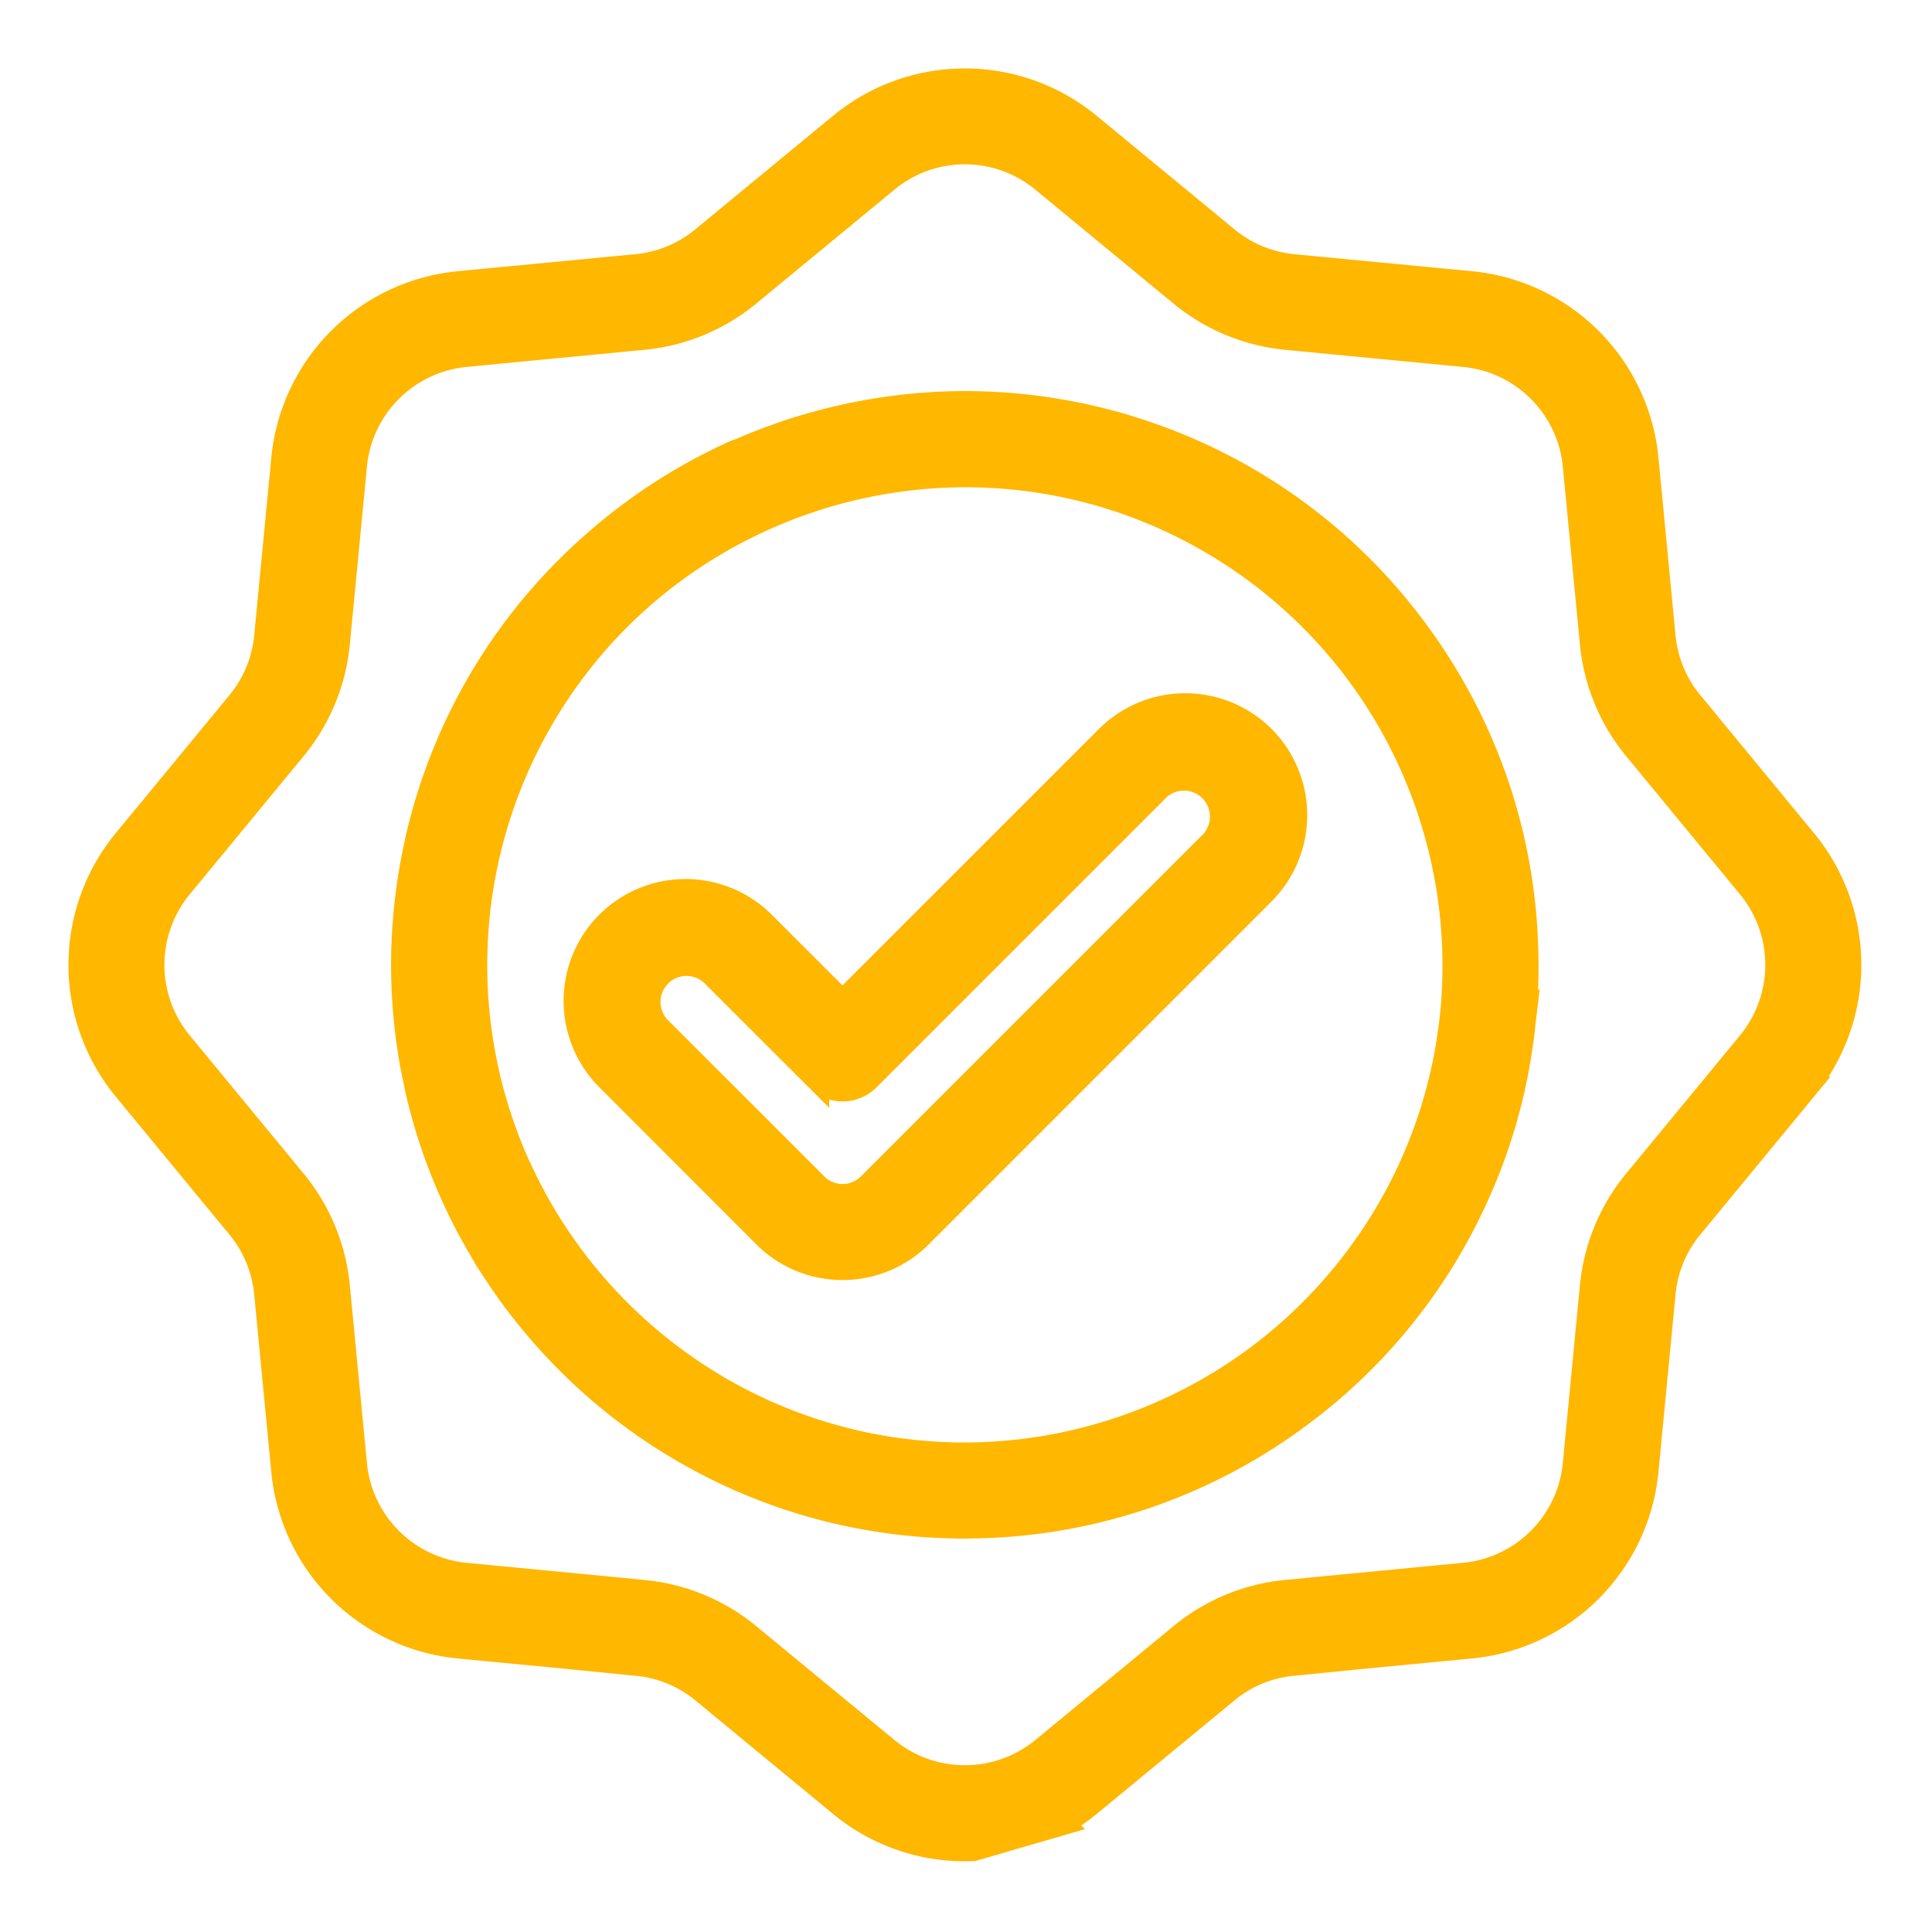
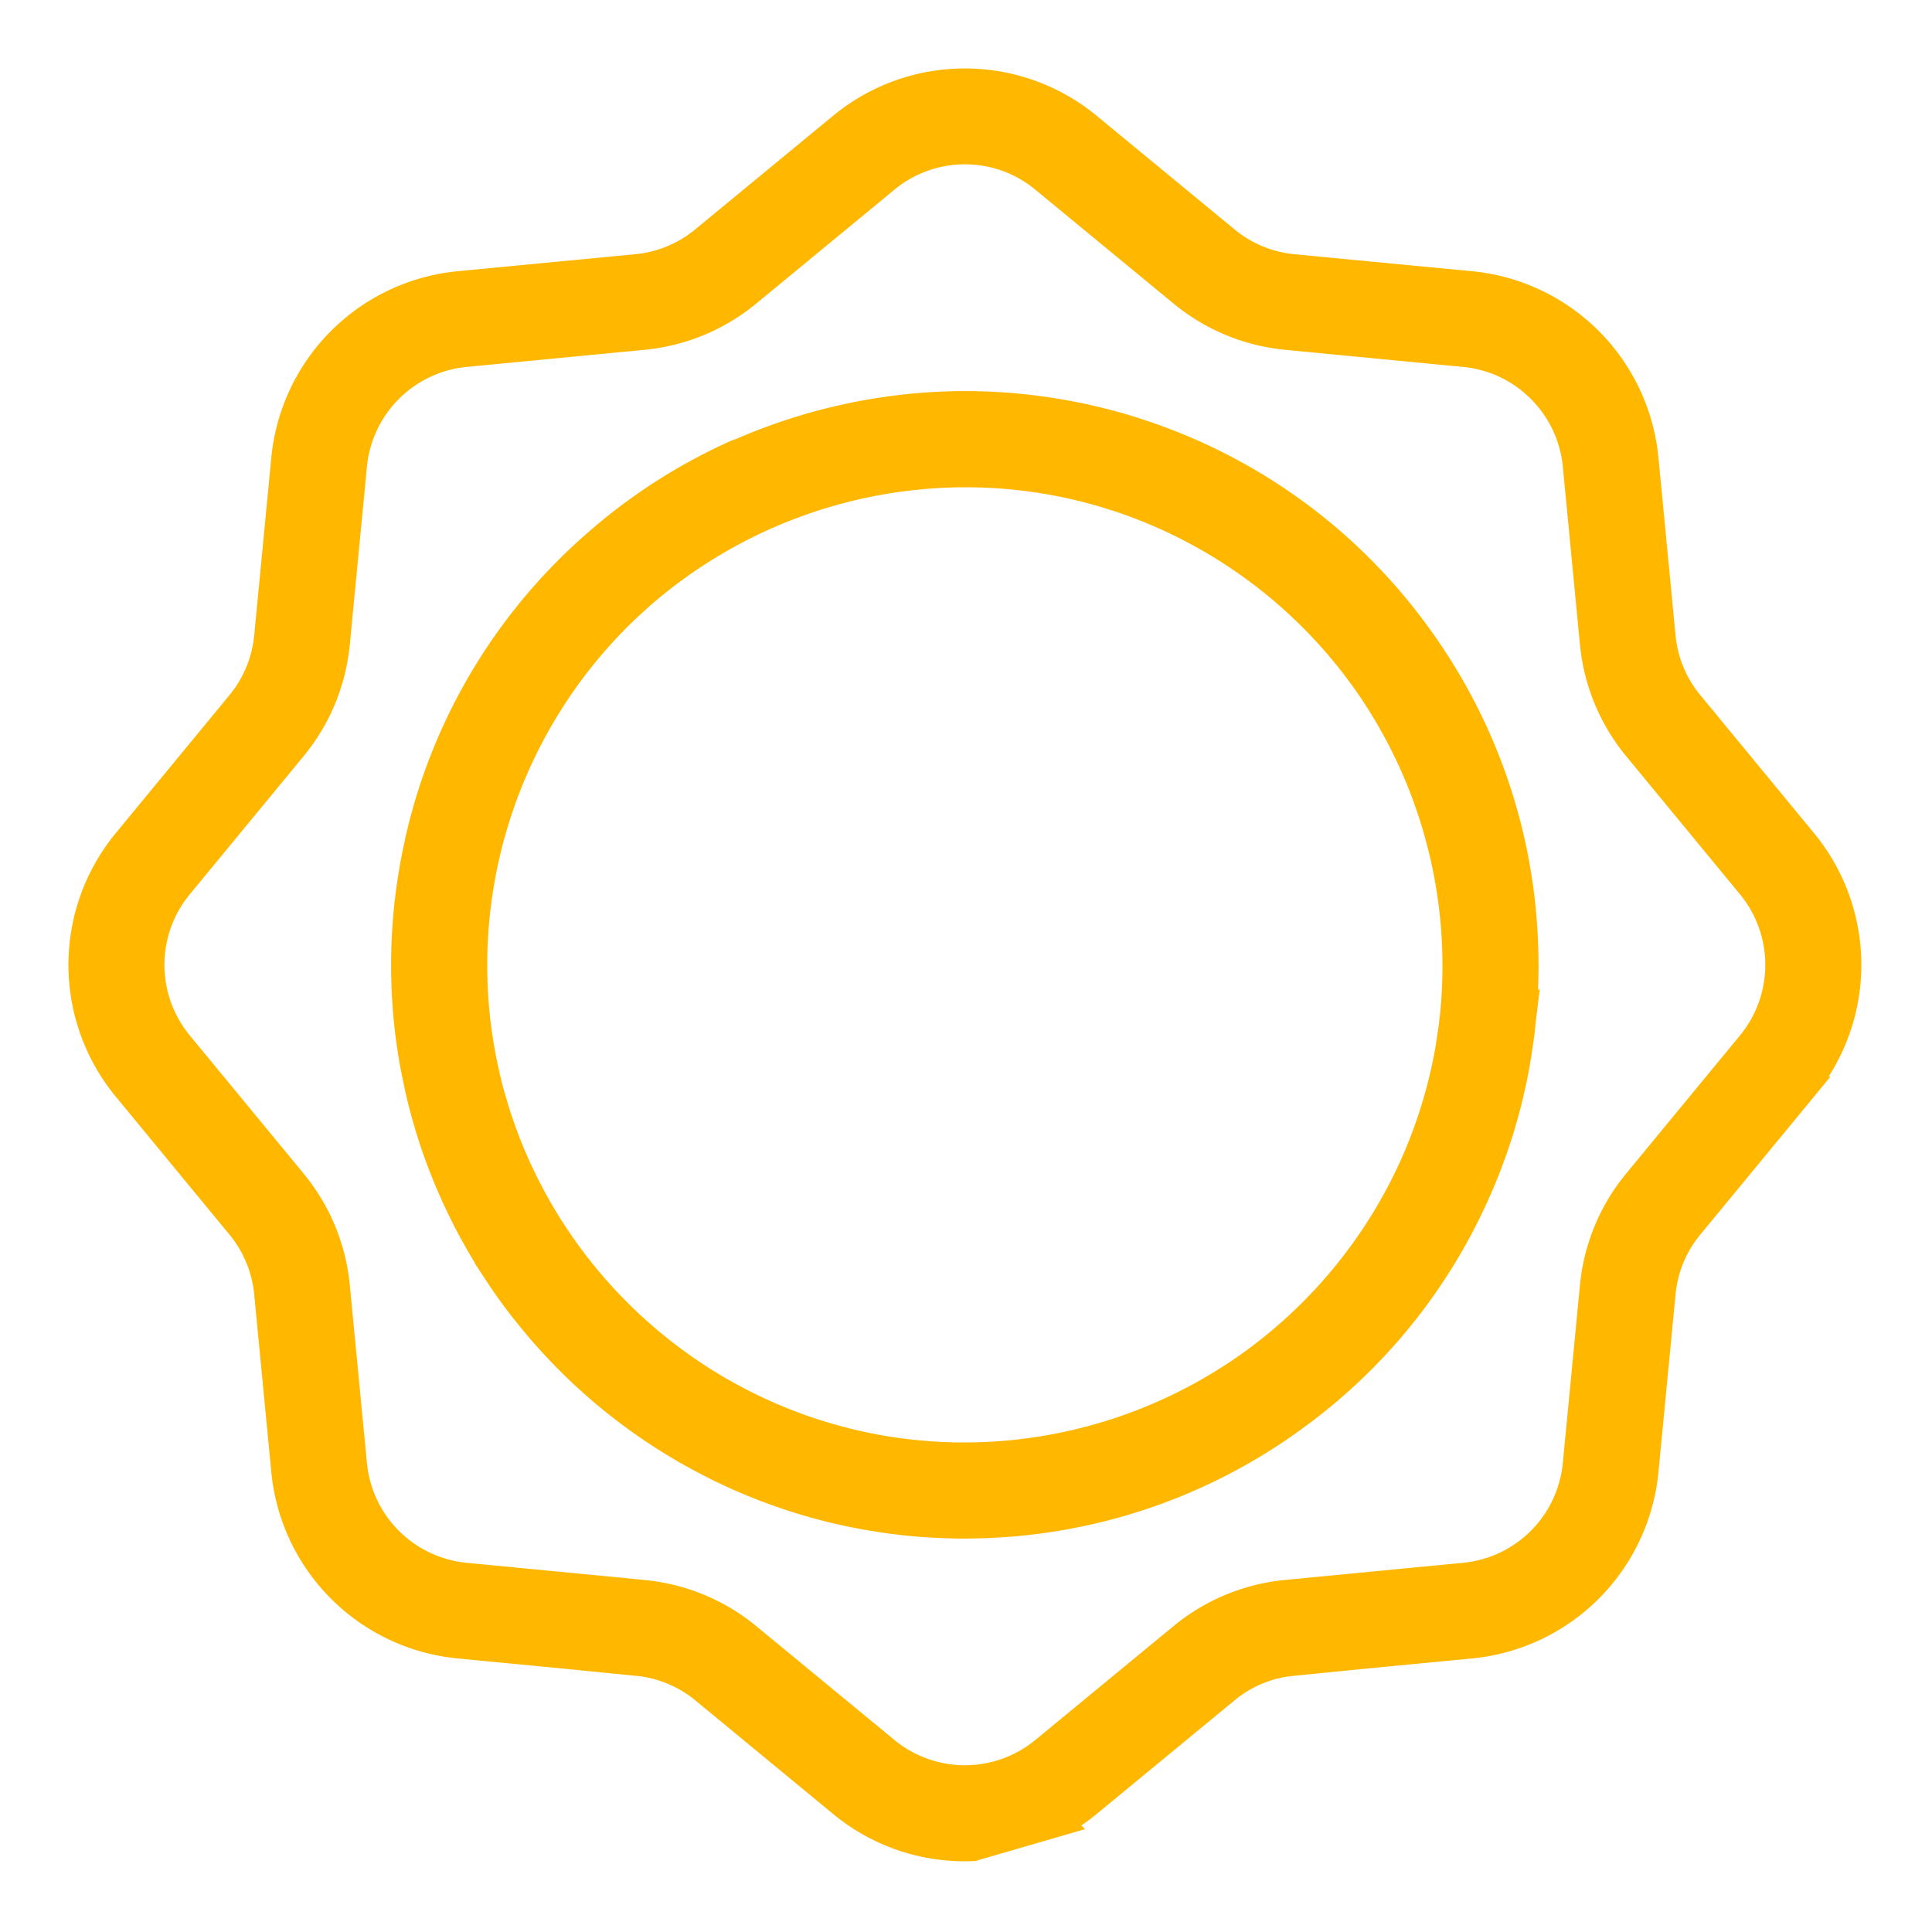
<svg xmlns="http://www.w3.org/2000/svg" width="24" height="24">
  <g fill="#FFB700" fill-rule="evenodd" stroke="#FFB700" stroke-width=".3">
    <path d="m21.732 12.956-1.414 1.716a2.408 2.408 0 0 0-.542 1.306l-.213 2.213a1.528 1.528 0 0 1-1.372 1.372l-1.944.187a.225.225 0 0 0-.023.003l-.246.023a2.41 2.41 0 0 0-1.306.541l-1.716 1.414a1.528 1.528 0 0 1-1.94 0L9.3 20.317a2.407 2.407 0 0 0-1.306-.54l-.248-.025-.02-.002-1.945-.187a1.528 1.528 0 0 1-1.372-1.372l-.213-2.213a2.408 2.408 0 0 0-.542-1.306L2.24 12.956a1.528 1.528 0 0 1 0-1.94L3.654 9.3c.308-.373.495-.825.542-1.306l.213-2.213A1.528 1.528 0 0 1 5.78 4.409l2.213-.213A2.41 2.41 0 0 0 9.3 3.654l1.716-1.414a1.523 1.523 0 0 1 1.94 0l1.716 1.414c.373.308.825.495 1.306.542l2.213.213c.725.07 1.302.646 1.372 1.372l.213 2.213c.047.481.234.933.542 1.306l1.414 1.716a1.529 1.529 0 0 1 0 1.94m.689-2.508-1.414-1.716a1.517 1.517 0 0 1-.342-.824l-.213-2.213a2.423 2.423 0 0 0-2.175-2.176l-2.213-.212a1.521 1.521 0 0 1-.824-.342l-1.716-1.414a2.423 2.423 0 0 0-3.076 0L8.732 2.965a1.52 1.52 0 0 1-.824.342l-2.213.212A2.423 2.423 0 0 0 3.52 5.695l-.213 2.213a1.52 1.52 0 0 1-.342.824l-1.414 1.716a2.423 2.423 0 0 0 0 3.076l1.414 1.716c.194.235.312.52.342.824l.213 2.213a2.423 2.423 0 0 0 2.175 2.175l1.353.13.93.093c.277.04.537.152.754.331l1.716 1.415a2.414 2.414 0 0 0 1.643.548l1.102-.32a2.41 2.41 0 0 0 .331-.228l1.716-1.414c.217-.18.477-.293.754-.332l.93-.093 1.353-.13a2.423 2.423 0 0 0 2.175-2.175l.213-2.214c.03-.303.147-.588.342-.823l1.414-1.716a2.422 2.422 0 0 0 0-3.076" />
-     <path d="M10.467 13.532a.446.446 0 0 0 .316-.131l3.608-3.608a.473.473 0 0 1 .668.668l-4.258 4.258a.47.47 0 0 1-.668 0l-1.951-1.95a.473.473 0 0 1 .668-.669l1.301 1.3a.447.447 0 0 0 .316.132M7.55 11.469a1.367 1.367 0 0 0 0 1.93l1.95 1.952c.258.257.601.4.966.4s.708-.143.966-.4l4.258-4.259a1.368 1.368 0 0 0 0-1.931 1.368 1.368 0 0 0-1.932 0l-3.292 3.292-.985-.984a1.367 1.367 0 0 0-1.931 0" />
    <path d="M15.593 16.881a6.115 6.115 0 0 1-3.574 1.188h-.086l-.098-.001-.04-.002a6.007 6.007 0 0 1-.115-.004l-.042-.003a6.56 6.56 0 0 1-.109-.007l-.058-.005-.09-.008-.083-.009-.063-.007a5.944 5.944 0 0 1-.112-.015l-.032-.004a6.082 6.082 0 0 1-1.394-.382 6.052 6.052 0 0 1-.699-.339l-.044-.024a5.588 5.588 0 0 1-.116-.07c-.004-.001-.007-.004-.011-.006a6.133 6.133 0 0 1-1.62-1.437l-.012-.015a6.19 6.19 0 0 1-.277-.384l-.048-.073a6.148 6.148 0 0 1-.091-.145l-.027-.045a6.357 6.357 0 0 1-.19-.346l-.002-.002-.089-.184-.008-.017a6.125 6.125 0 0 1-.163-.385l-.005-.015a6.061 6.061 0 0 1-.133-.39l-.01-.036a6.138 6.138 0 0 1-.049-.17l-.007-.028a5.931 5.931 0 0 1-.043-.177l-.017-.08a6.288 6.288 0 0 1-.084-.49l-.001-.008a6.094 6.094 0 0 1 1.741-5.079l.007-.007a5.94 5.94 0 0 1 .144-.138l.066-.06.054-.049a6.125 6.125 0 0 1 4.023-1.52c.47 0 .928.053 1.368.155l.02.004.122.03.044.012c.033.009.067.017.1.027l.06.017.084.026.061.02c.029.008.057.017.086.027l.037.013a6.111 6.111 0 0 1 2.976 2.23l.005.007a5.597 5.597 0 0 1 .129.19 6.116 6.116 0 0 1 .974 3.792v.004a6.15 6.15 0 0 1-.013.143l-.004.036a6.037 6.037 0 0 1-.013.11l-.01.07a7.87 7.87 0 0 1-.027.18l-.005.034a6.097 6.097 0 0 1-.45 1.46 6.121 6.121 0 0 1-1.937 2.391m.537.714a6.931 6.931 0 0 0 2.215-2.74c.216-.476.38-.98.484-1.506l.002-.011c.01-.05.02-.1.028-.151l.01-.056.016-.107.014-.1.01-.064.015-.142.003-.025a6.71 6.71 0 0 0 .03-.96 6.932 6.932 0 0 0-1.136-3.567l-.01-.016a6.271 6.271 0 0 0-.126-.184l-.018-.025a6.937 6.937 0 0 0-3.27-2.502l-.016-.006-.009-.004-.07-.024c-.03-.01-.06-.022-.092-.032l-.057-.019a6.059 6.059 0 0 0-.11-.035l-.063-.02-.104-.03-.082-.022-.082-.022a6.964 6.964 0 0 0-.112-.027l-.05-.012a6.971 6.971 0 0 0-.149-.033l-.014-.002a6.918 6.918 0 0 0-1.83-.129l-.04.003a6.488 6.488 0 0 0-.457.047 7.012 7.012 0 0 0-1.87.525.432.432 0 0 0-.06.021 6.955 6.955 0 0 0-1.754 1.133l-.077.068c-.02.02-.043.038-.063.058a6.864 6.864 0 0 0-.169.162l-.004.004a6.935 6.935 0 0 0-1.885 3.414l-.005.027a6.958 6.958 0 0 0-.054 2.74l.017.085.03.147.014.067c.017.074.034.146.053.219l.002.006a6.749 6.749 0 0 0 .226.708l.003.006c.058.153.121.303.19.45l.006.013c.066.143.137.283.213.42l.023.04c.029.053.059.105.09.156l.028.049c.034.056.07.112.105.167l.055.083a6.603 6.603 0 0 0 .318.442l.013.015a6.985 6.985 0 0 0 1.866 1.654l.141.084.026.014a7 7 0 0 0 .313.168l.079.04c.064.031.13.062.195.091l.003.002c.075.034.15.066.227.097l.01.004c.453.185.93.323 1.426.409l.025.004.138.022.066.01.1.013.102.012.064.007.136.012.034.003.16.01h.014a7.632 7.632 0 0 0 .339.01h.019l.096-.002a6.938 6.938 0 0 0 3.979-1.317l.067-.05" />
  </g>
</svg>